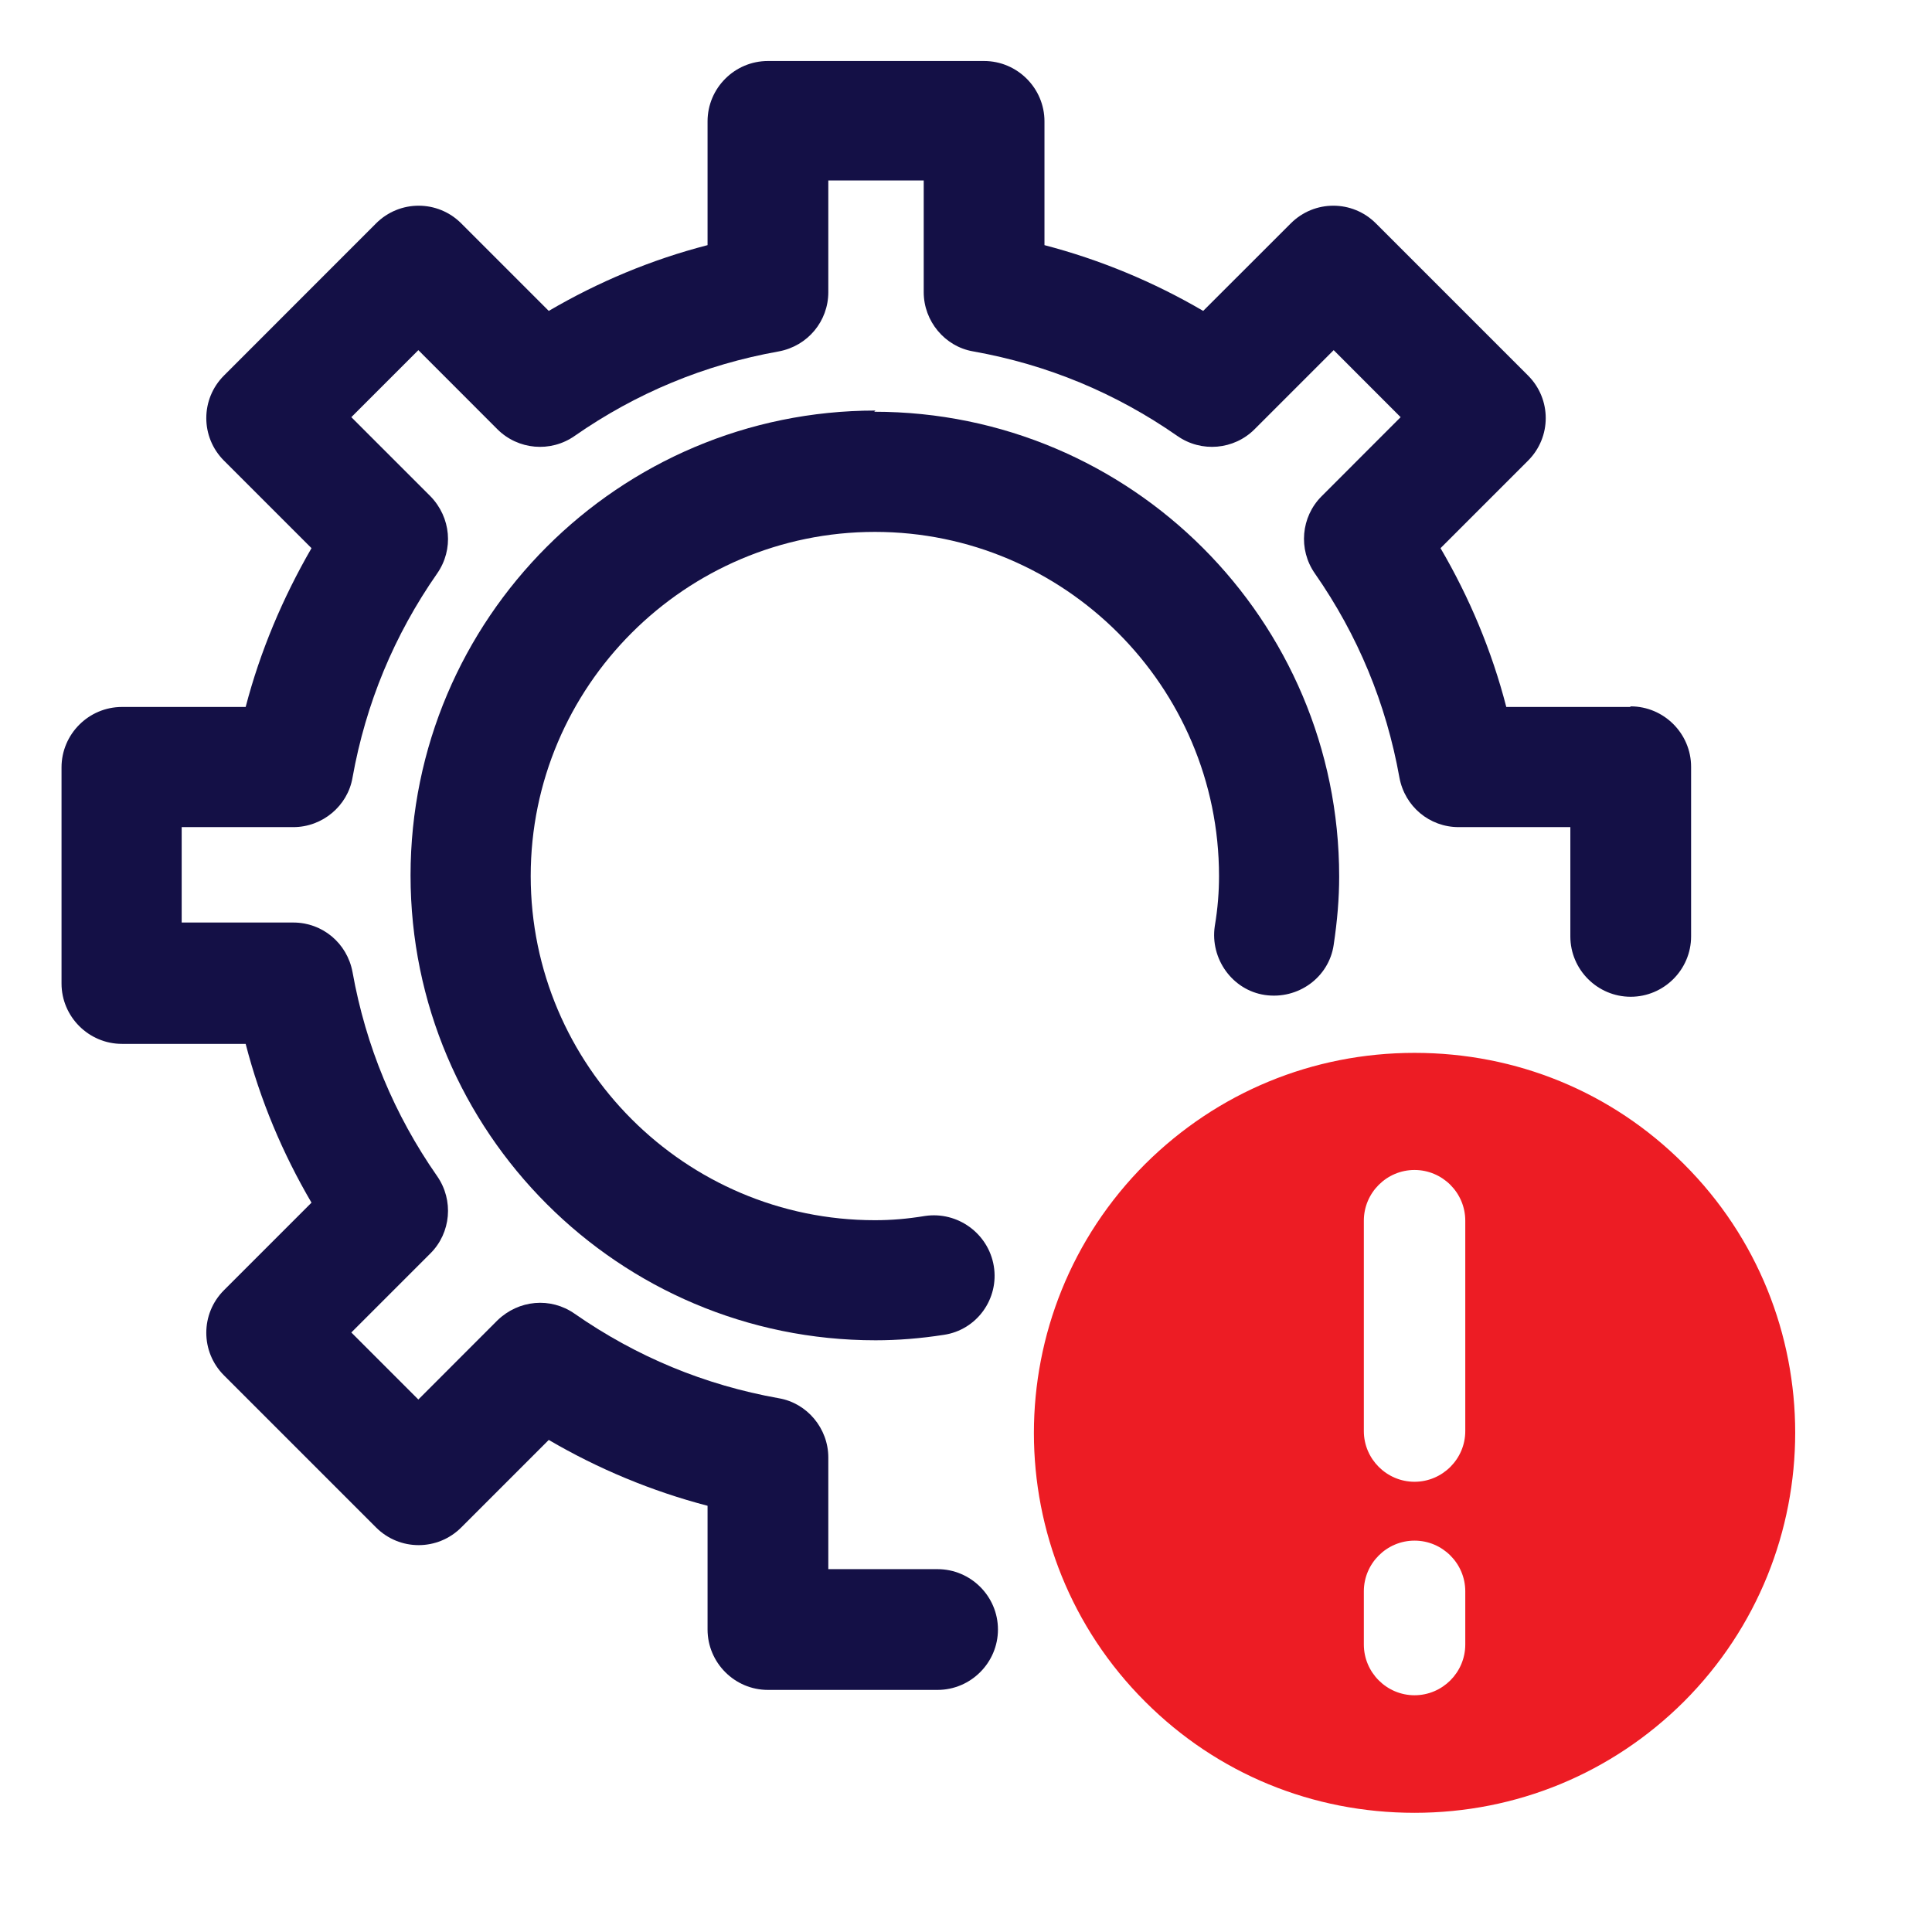
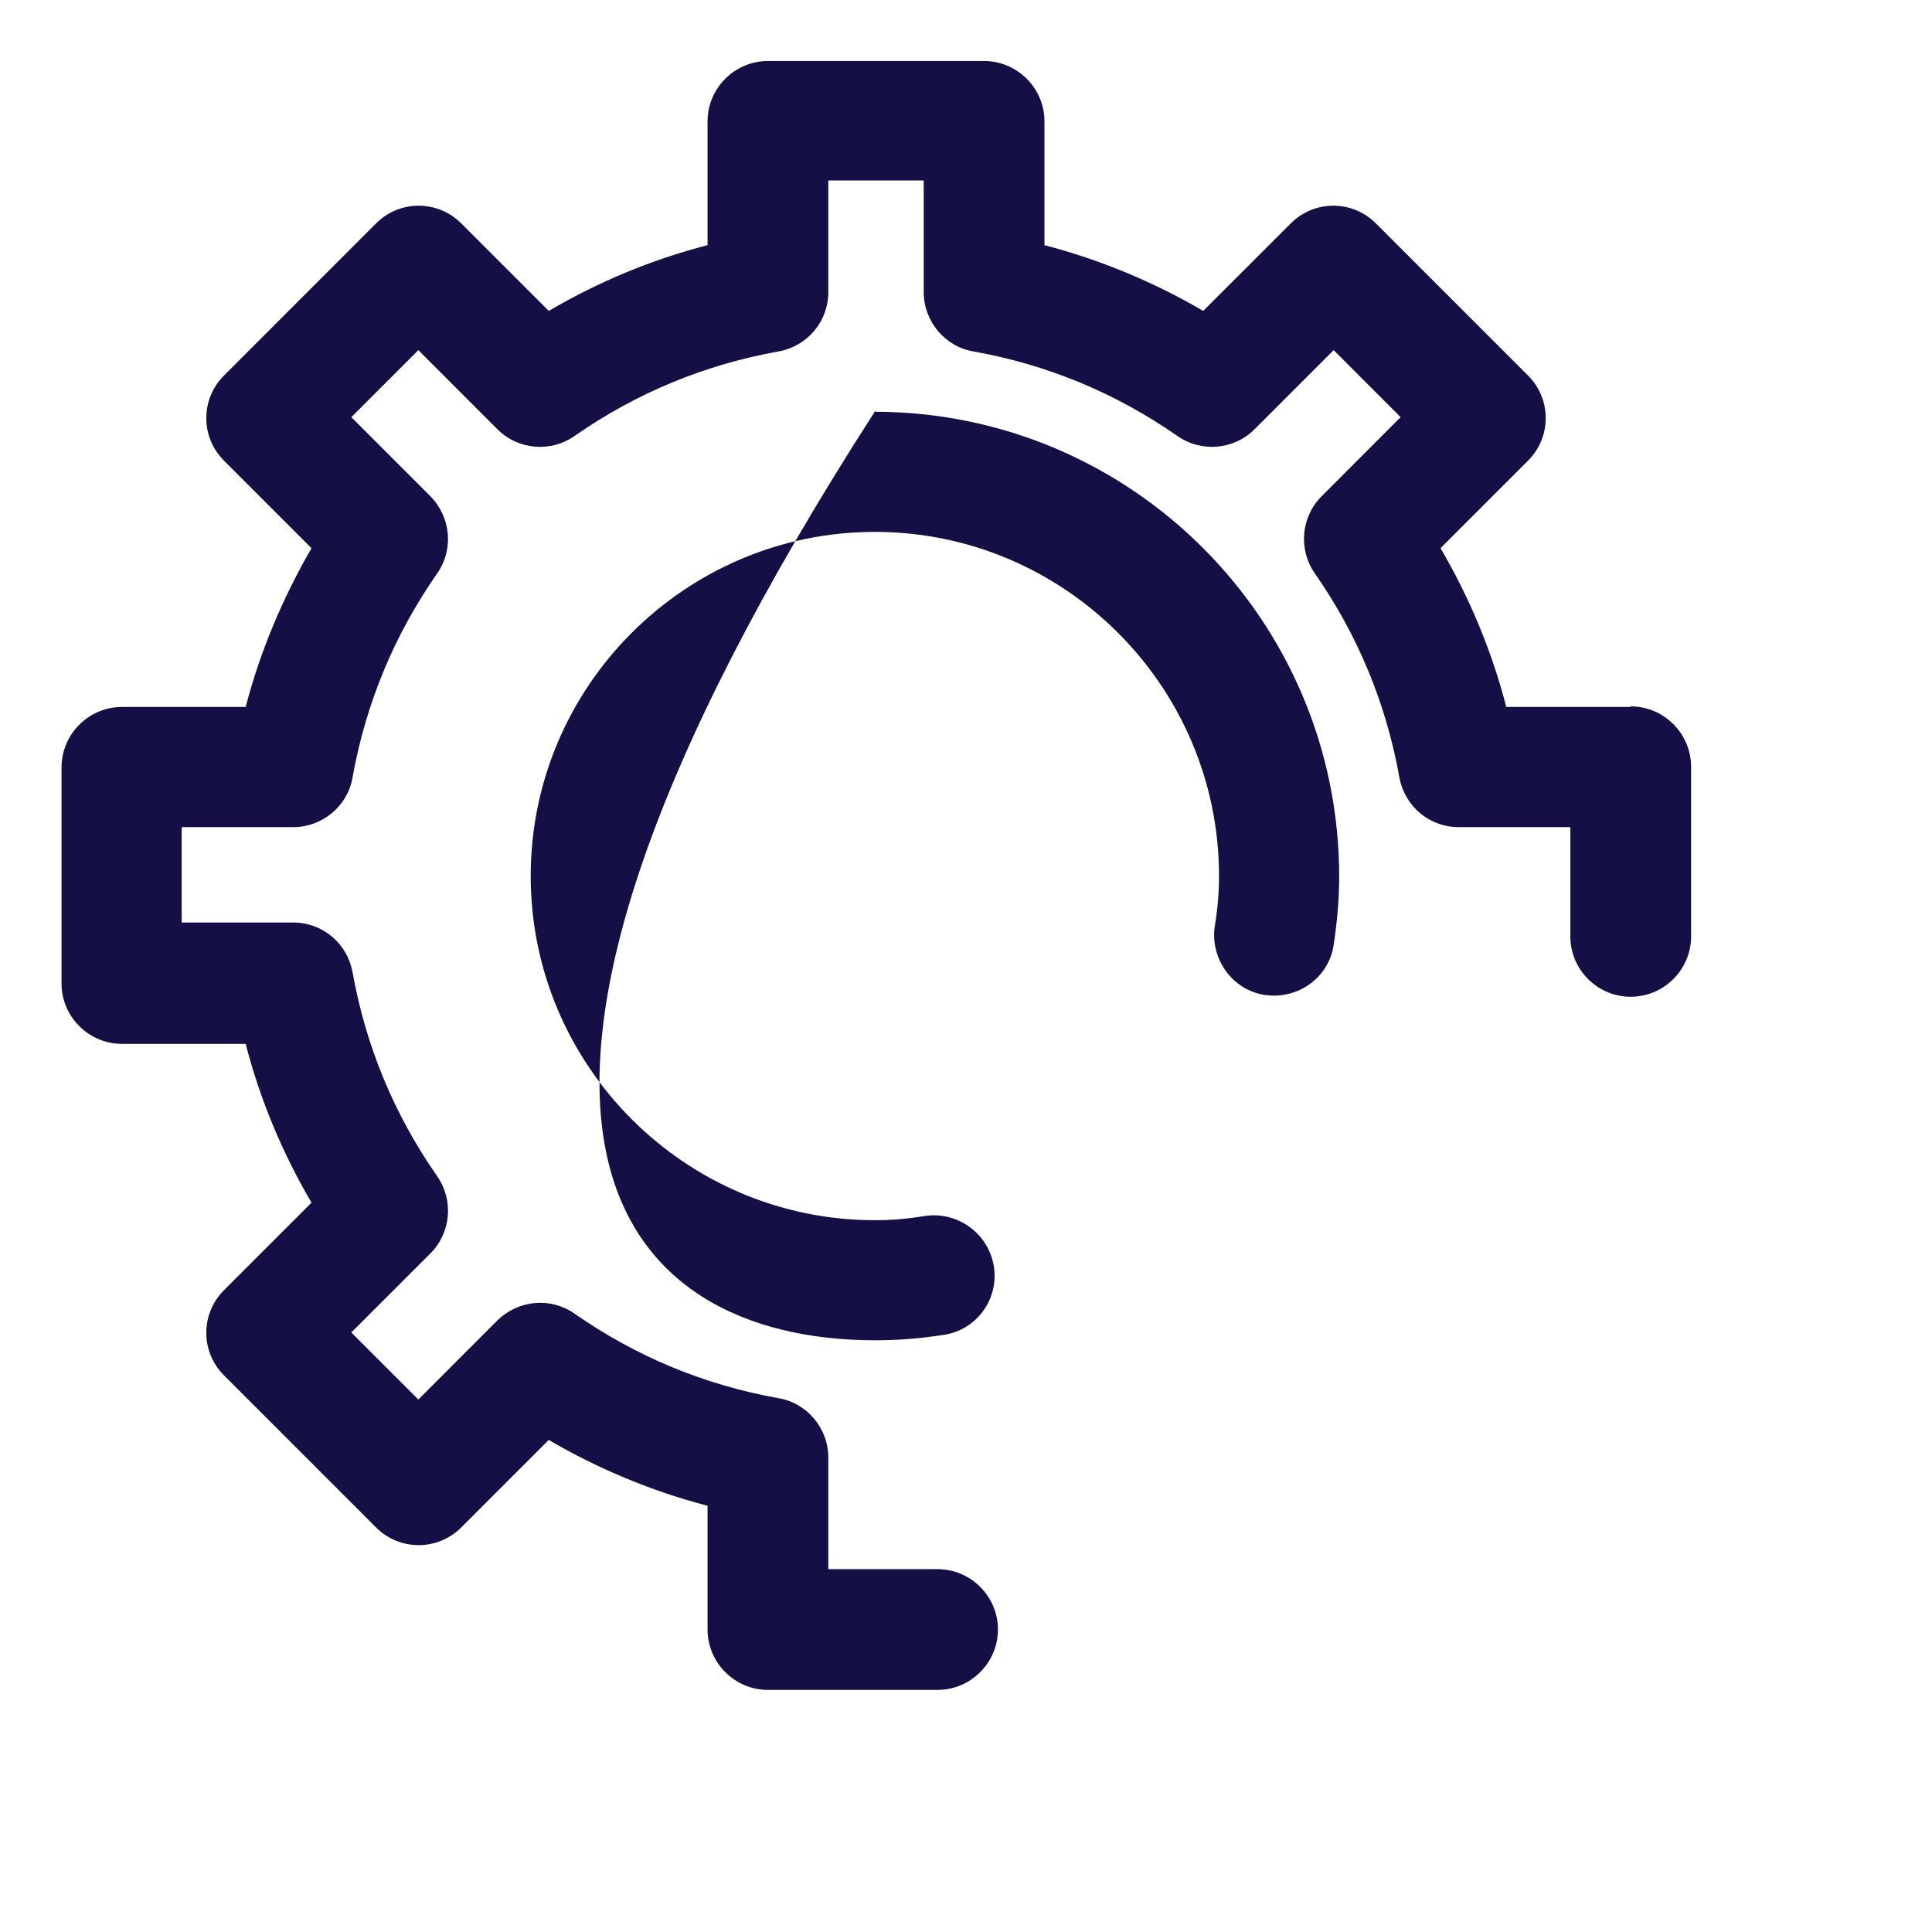
<svg xmlns="http://www.w3.org/2000/svg" width="48" height="48" viewBox="0 0 26 26" fill="none" preserveAspectRatio="none">
-   <path d="M11.782 5.525C8.329 5.525 5.525 8.328 5.525 11.781C5.525 15.234 8.329 18.037 11.782 18.037C12.082 18.037 12.383 18.013 12.7 17.964C13.147 17.899 13.447 17.477 13.374 17.038C13.301 16.599 12.887 16.299 12.448 16.364C12.204 16.404 11.993 16.421 11.774 16.421C9.222 16.421 7.142 14.341 7.142 11.789C7.142 9.238 9.222 7.158 11.774 7.158C14.325 7.158 16.405 9.238 16.405 11.789C16.405 12.001 16.389 12.22 16.348 12.464C16.283 12.902 16.584 13.325 17.022 13.39C17.469 13.455 17.884 13.154 17.948 12.716C17.997 12.39 18.022 12.09 18.022 11.797C18.022 8.344 15.219 5.541 11.765 5.541L11.782 5.525Z" fill="#141046" />
+   <path d="M11.782 5.525C5.525 15.234 8.329 18.037 11.782 18.037C12.082 18.037 12.383 18.013 12.7 17.964C13.147 17.899 13.447 17.477 13.374 17.038C13.301 16.599 12.887 16.299 12.448 16.364C12.204 16.404 11.993 16.421 11.774 16.421C9.222 16.421 7.142 14.341 7.142 11.789C7.142 9.238 9.222 7.158 11.774 7.158C14.325 7.158 16.405 9.238 16.405 11.789C16.405 12.001 16.389 12.22 16.348 12.464C16.283 12.902 16.584 13.325 17.022 13.39C17.469 13.455 17.884 13.154 17.948 12.716C17.997 12.39 18.022 12.09 18.022 11.797C18.022 8.344 15.219 5.541 11.765 5.541L11.782 5.525Z" fill="#141046" />
  <path d="M21.937 9.514H20.271C20.076 8.759 19.776 8.044 19.386 7.377L20.564 6.199C20.881 5.882 20.881 5.371 20.564 5.054L18.516 3.006C18.199 2.689 17.688 2.689 17.371 3.006L16.192 4.184C15.526 3.794 14.803 3.494 14.056 3.299V1.633C14.056 1.186 13.69 0.821 13.243 0.821H10.334C9.887 0.821 9.522 1.186 9.522 1.633V3.299C8.766 3.494 8.051 3.794 7.385 4.184L6.207 3.006C5.89 2.689 5.378 2.689 5.061 3.006L3.014 5.054C2.697 5.371 2.697 5.882 3.014 6.199L4.192 7.377C3.802 8.052 3.501 8.767 3.306 9.514H1.641C1.194 9.514 0.828 9.88 0.828 10.327V13.236C0.828 13.682 1.194 14.048 1.641 14.048H3.306C3.501 14.804 3.802 15.519 4.192 16.185L3.014 17.363C2.697 17.68 2.697 18.192 3.014 18.509L5.061 20.556C5.378 20.873 5.89 20.873 6.207 20.556L7.385 19.378C8.051 19.768 8.774 20.069 9.522 20.264V21.929C9.522 22.376 9.887 22.742 10.334 22.742H12.617C13.064 22.742 13.43 22.376 13.43 21.929C13.43 21.482 13.064 21.117 12.617 21.117H11.147V19.614C11.147 19.224 10.863 18.882 10.481 18.817C9.481 18.639 8.563 18.257 7.734 17.68C7.409 17.452 6.979 17.493 6.694 17.769L5.63 18.834L4.728 17.932L5.793 16.867C6.069 16.591 6.109 16.152 5.882 15.827C5.305 14.999 4.923 14.081 4.744 13.081C4.671 12.691 4.338 12.415 3.948 12.415H2.445V11.131H3.948C4.338 11.131 4.679 10.847 4.744 10.465C4.923 9.466 5.305 8.547 5.882 7.719C6.109 7.394 6.069 6.963 5.793 6.679L4.728 5.614L5.63 4.712L6.694 5.777C6.971 6.053 7.409 6.094 7.734 5.866C8.563 5.289 9.481 4.907 10.481 4.729C10.871 4.656 11.147 4.322 11.147 3.932V2.429H12.431V3.932C12.431 4.322 12.715 4.664 13.097 4.729C14.096 4.907 15.014 5.289 15.843 5.866C16.168 6.094 16.607 6.053 16.883 5.777L17.948 4.712L18.849 5.614L17.785 6.679C17.509 6.955 17.468 7.394 17.696 7.719C18.273 8.547 18.654 9.466 18.833 10.465C18.906 10.855 19.239 11.131 19.629 11.131H21.133V12.602C21.133 13.049 21.498 13.414 21.945 13.414C22.392 13.414 22.758 13.049 22.758 12.602V10.319C22.758 9.872 22.392 9.506 21.945 9.506L21.937 9.514Z" fill="#141046" />
-   <path d="M19.036 24.396C20.408 24.396 21.691 23.864 22.659 22.902C24.659 20.903 24.659 17.655 22.659 15.663C21.691 14.694 20.408 14.169 19.036 14.169C17.665 14.169 16.382 14.701 15.413 15.663C13.414 17.662 13.414 20.91 15.413 22.902C16.382 23.871 17.665 24.396 19.036 24.396ZM18.354 16.427C18.354 16.052 18.661 15.745 19.036 15.745C19.412 15.745 19.719 16.052 19.719 16.427V19.259C19.719 19.634 19.412 19.941 19.036 19.941C18.661 19.941 18.354 19.634 18.354 19.259V16.427ZM18.354 21.415C18.354 21.04 18.661 20.733 19.036 20.733C19.412 20.733 19.719 21.04 19.719 21.415V22.131C19.719 22.507 19.412 22.814 19.036 22.814C18.661 22.814 18.354 22.507 18.354 22.131V21.415Z" fill="#ED1C24" />
</svg>